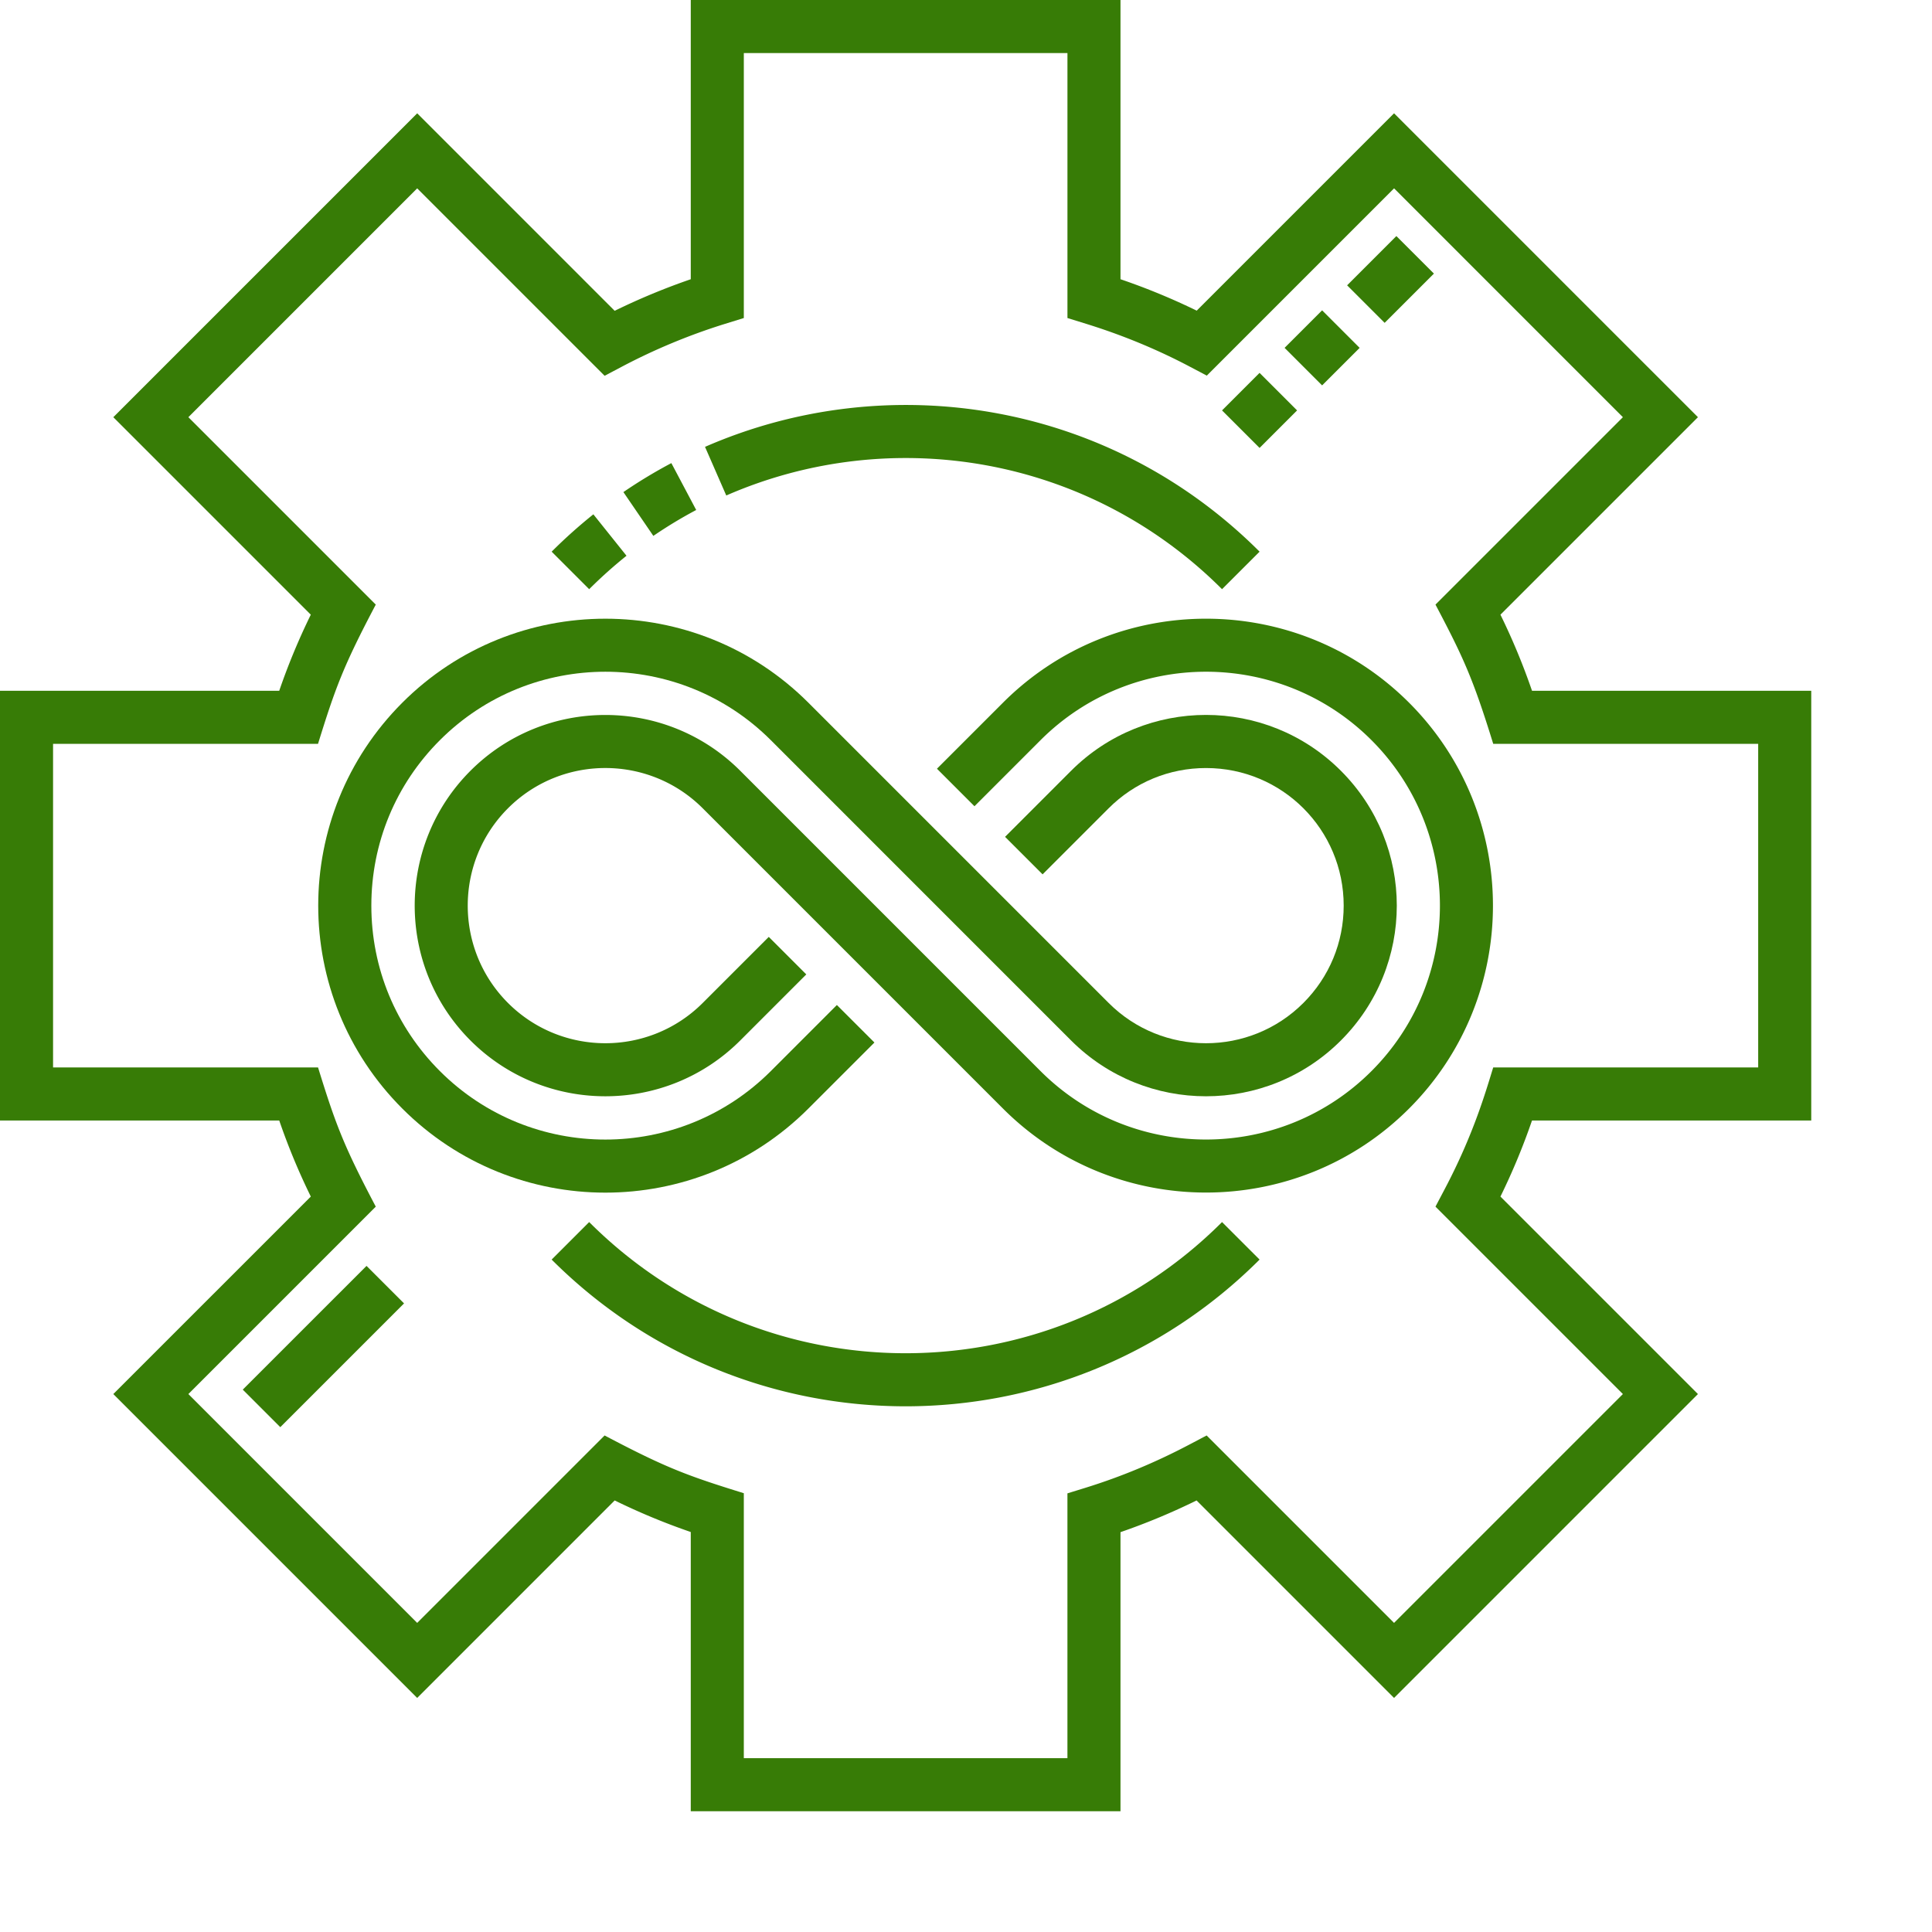
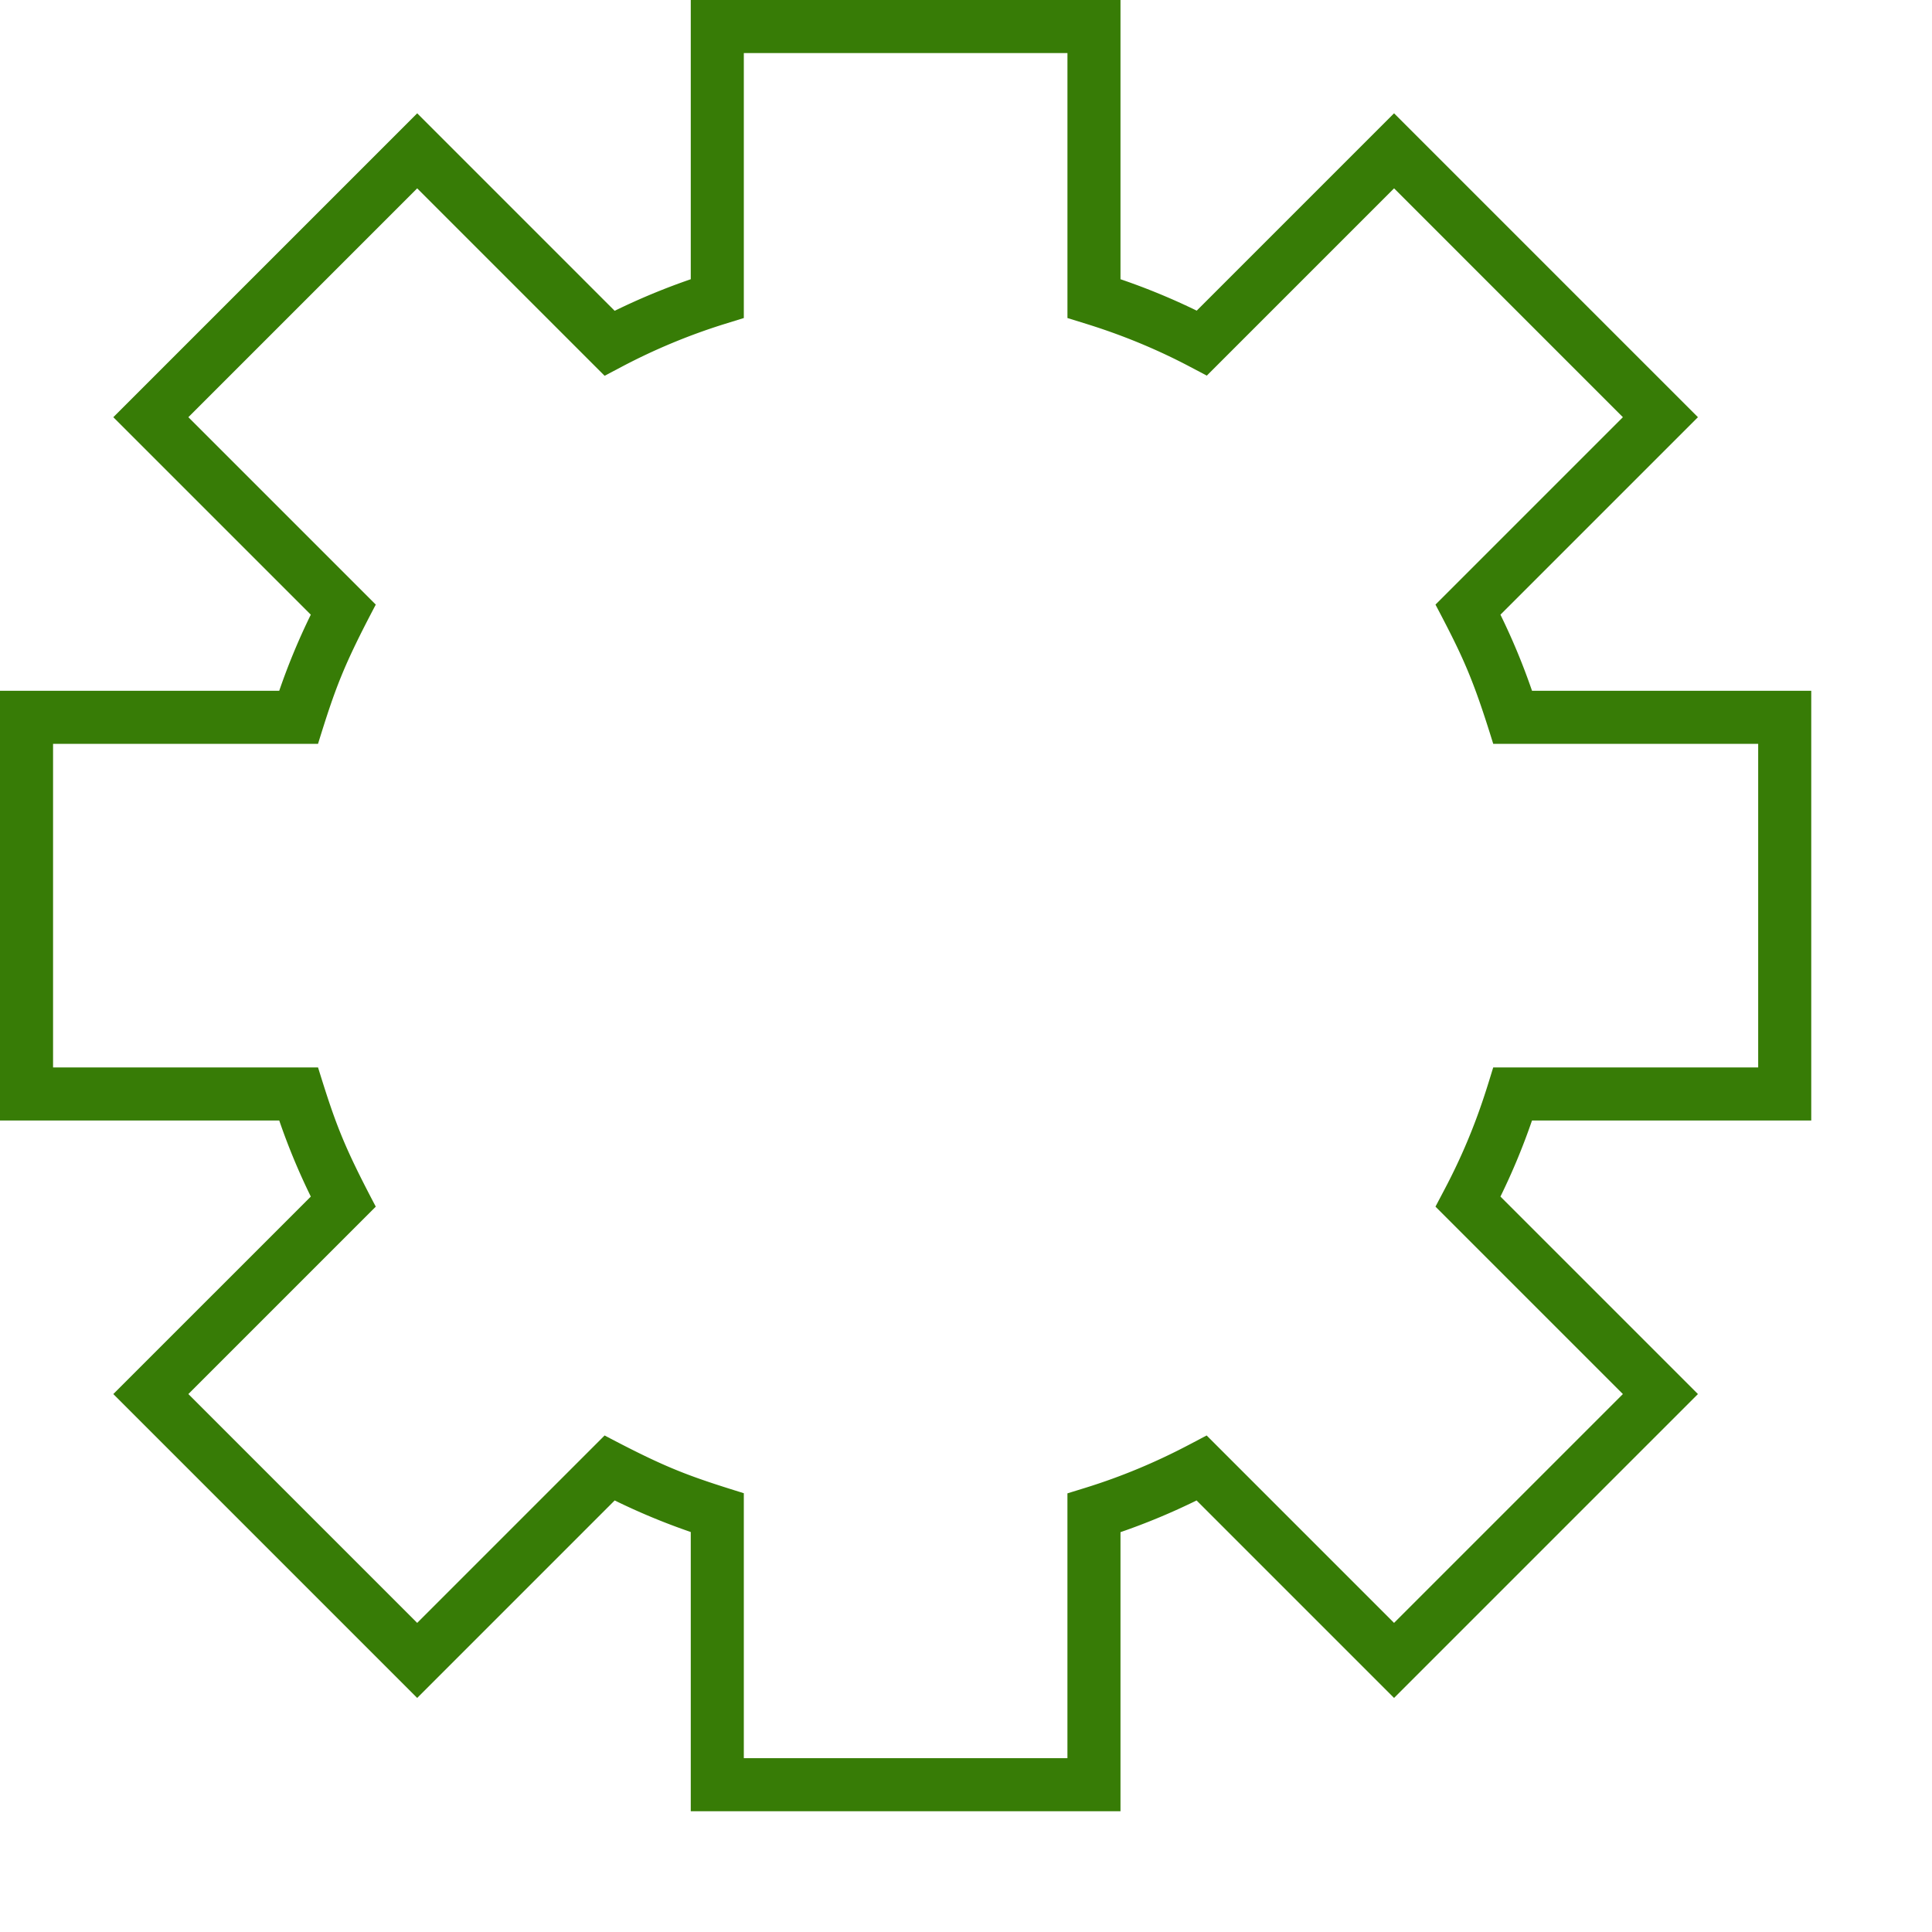
<svg xmlns="http://www.w3.org/2000/svg" width="512" height="512" x="0" y="0" viewBox="0 0 682.667 682.667" style="enable-background:new 0 0 512 512" xml:space="preserve" class="">
  <g>
    <path d="M640 395.922V244.078h-98.668a232.483 232.483 0 0 0-11.156-26.883l69.785-69.78L492.586 40.038l-69.73 69.73a233.237 233.237 0 0 0-26.934-11.105V0H244.078v98.668a234.277 234.277 0 0 0-26.883 11.156l-69.78-69.785L40.038 147.414l69.785 69.781a232.77 232.77 0 0 0-11.156 26.883H0v151.844h98.668a232.483 232.483 0 0 0 11.156 26.883l-69.785 69.78 107.375 107.376 69.781-69.785a233.58 233.58 0 0 0 26.883 11.156V640h151.844v-98.617a233.413 233.413 0 0 0 26.887-11.203l69.777 69.78L599.96 492.587l-69.785-69.781a232.77 232.77 0 0 0 11.156-26.883zm-66.555 96.664-80.86 80.86-66.222-66.227-6.12 3.226c-11.848 6.25-24.118 11.36-36.47 15.188l-6.601 2.043v93.574H262.828v-93.629c-19.992-6.191-27.508-8.965-49.191-20.402l-66.223 66.226-80.855-80.86 66.222-66.222c-11.453-21.715-14.21-29.195-20.402-49.191H18.75V262.828h93.625c6.137-19.8 8.918-27.418 20.406-49.191L66.56 147.414l80.855-80.86 66.223 66.227 6.12-3.226a214.998 214.998 0 0 1 36.47-15.137l6.601-2.043V18.75H377.18v93.625l6.593 2.043c12.782 3.96 25.07 9.035 36.532 15.082l6.117 3.227 66.172-66.172 80.851 80.86-66.222 66.222c9.918 18.793 13.277 26.168 20.402 49.191h93.625v114.344h-93.625c-2.707 8.746-6.969 23.723-17.18 43.07l-3.226 6.121zm0 0" fill="#377c06" data-original="#000000" class="" opacity="1" />
-     <path d="m85.781 491.023 43.727-43.722 13.258 13.254-43.727 43.726zM285.625 391.723l23.352-23.348-13.266-13.258-23.344 23.352c-32.258 32.258-84.672 32.258-116.933 0-15.621-15.617-24.22-36.38-24.22-58.469 0-22.086 8.599-42.848 24.22-58.46 32.238-32.243 84.691-32.243 116.933-.009l106.117 106.13c26.282 26.277 69.04 26.277 95.313-.005 26.34-26.332 26.351-68.968 0-95.308-26.297-26.309-68.996-26.309-95.313-.004l-23.347 23.351 13.261 13.254 23.344-23.344c9.176-9.175 21.39-14.222 34.399-14.222 27 0 48.648 21.8 48.648 48.617 0 13-5.059 25.21-14.246 34.398-18.965 18.965-49.824 18.97-68.793 0l-106.125-106.12c-39.55-39.551-103.902-39.548-143.453 0-39.637 39.644-39.64 103.8 0 143.449 39.59 39.586 103.863 39.586 143.453-.004zm0 0" fill="#377c06" data-original="#000000" class="" opacity="1" />
-     <path d="M497.871 248.273c-39.55-39.546-103.902-39.546-143.453.004l-23.348 23.348 13.258 13.258 23.348-23.352c32.238-32.238 84.699-32.234 116.933 0 32.243 32.239 32.243 84.7 0 116.938-32.234 32.238-84.691 32.238-116.933 0L261.555 272.344c-26.282-26.281-69.035-26.281-95.313 0-26.277 26.281-26.277 69.031 0 95.312 26.278 26.281 69.035 26.281 95.313 0l23.347-23.351-13.257-13.254-23.348 23.347c-18.965 18.965-49.828 18.965-68.797 0-18.969-18.968-18.969-49.828 0-68.796 18.969-18.965 49.828-18.965 68.797 0l106.121 106.125c39.574 39.57 103.926 39.523 143.453 0 39.547-39.547 39.547-103.899 0-143.454zM208.184 431.813l-13.258 13.257c69.129 69.125 181.008 69.13 250.144 0l-13.265-13.257c-61.797 61.796-161.82 61.804-223.621 0zM445.07 158.273l-13.265-13.257 13.257-13.258 13.262 13.258zm22.094-22.097-13.262-13.262 13.262-13.258 13.258 13.266zm22.094-22.098L476 100.82l17.406-17.406 13.266 13.258zM431.805 208.188c-47.235-47.231-116.993-58.536-175.18-33.106l-7.508-17.184c64.473-28.168 142.621-16.293 195.953 37.032zm-223.621 0-13.258-13.258a179.706 179.706 0 0 1 14.738-13.192l11.711 14.637a163.2 163.2 0 0 0-13.191 11.813zm22.675-18.833-10.582-15.48a176.003 176.003 0 0 1 16.946-10.238L246 180.203a158.731 158.731 0 0 0-15.14 9.152zm0 0" fill="#377c06" data-original="#000000" class="" opacity="1" />
  </g>
</svg>